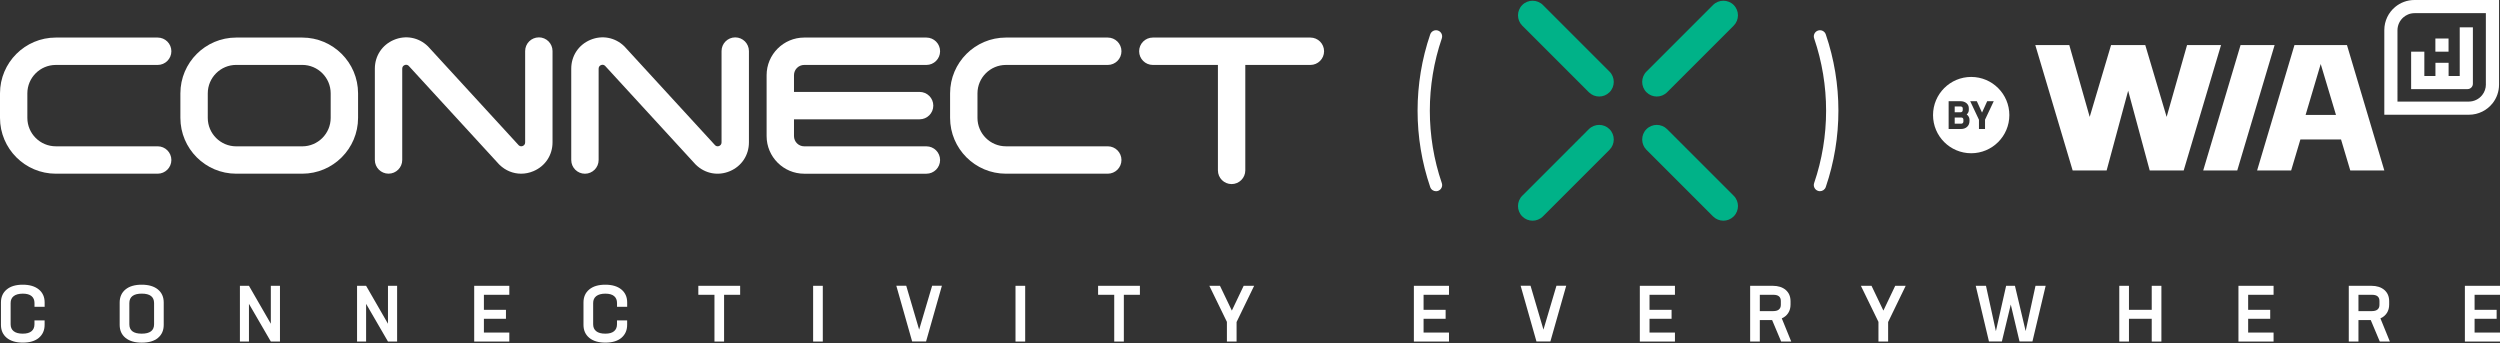
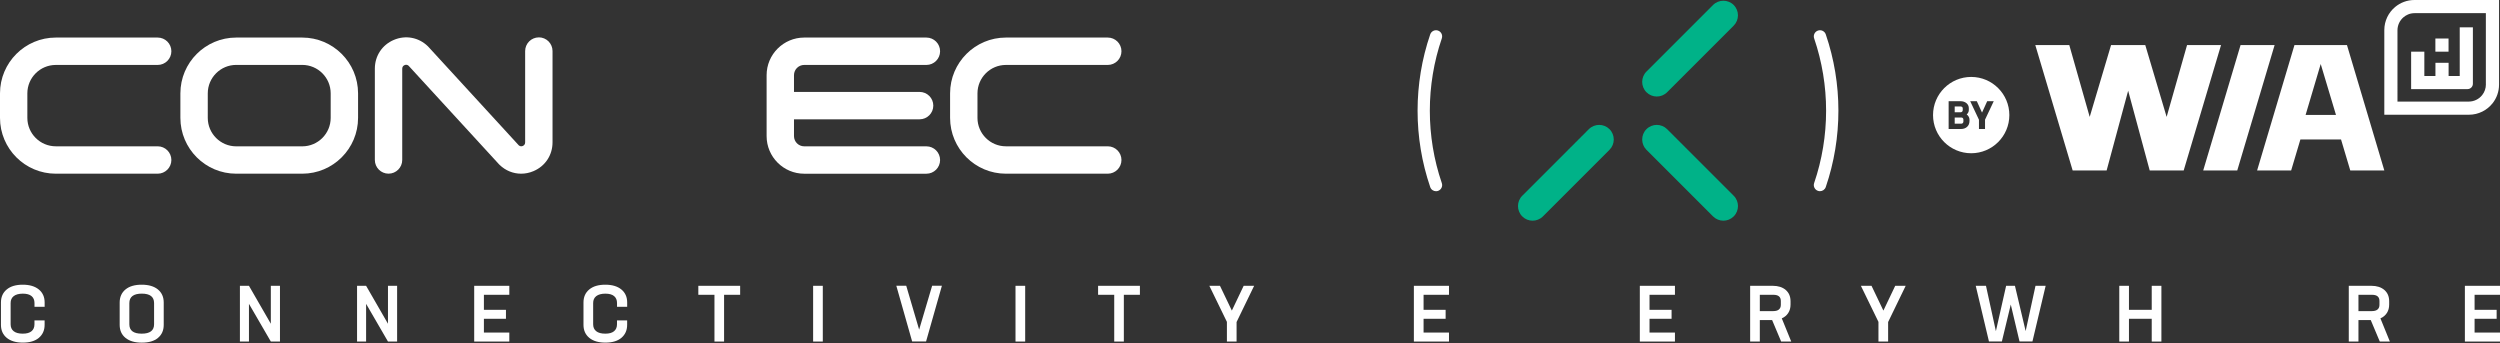
<svg xmlns="http://www.w3.org/2000/svg" id="Layer_2" viewBox="0 0 840 115.28">
  <rect x="0" y="0" width="840" height="115.28" fill="#333333" stroke="none" />
  <defs>
    <style>.cls-1{fill:none;}.cls-1,.cls-2,.cls-3{stroke-width:0px;}.cls-2{fill:#fff;}.cls-3{fill:#00b288;}</style>
  </defs>
  <g id="Layer_1-2">
-     <path class="cls-3" d="M537.32,32.43c-1.25,0-2.51-.48-3.47-1.44l-22.37-22.37c-1.91-1.92-1.91-5.02,0-6.94,1.91-1.91,5.02-1.91,6.94,0l22.37,22.37c1.91,1.91,1.91,5.02,0,6.94-.96.96-2.21,1.44-3.47,1.44" />
    <path class="cls-3" d="M579.05,74.15c-1.25,0-2.51-.48-3.47-1.44l-22.37-22.37c-1.91-1.92-1.91-5.02,0-6.94,1.92-1.91,5.02-1.91,6.94,0l22.37,22.37c1.92,1.91,1.92,5.02,0,6.94-.96.96-2.21,1.44-3.47,1.44" />
    <path class="cls-3" d="M556.68,32.43c1.25,0,2.51-.48,3.47-1.44l22.37-22.37c1.91-1.92,1.91-5.02,0-6.94-1.91-1.91-5.02-1.91-6.94,0l-22.37,22.37c-1.91,1.91-1.91,5.02,0,6.94.96.96,2.21,1.44,3.47,1.44" />
    <path class="cls-3" d="M514.95,74.15c1.25,0,2.51-.48,3.47-1.44l22.37-22.37c1.91-1.92,1.91-5.02,0-6.94-1.92-1.91-5.02-1.91-6.94,0l-22.37,22.37c-1.91,1.91-1.91,5.02,0,6.94.96.96,2.21,1.44,3.47,1.44" />
    <path class="cls-2" d="M484.45,12.89c.37-1.08-.21-2.25-1.28-2.62-1.08-.37-2.25.21-2.62,1.29-5.66,16.54-5.66,34.75,0,51.29.29.86,1.09,1.4,1.95,1.4.22,0,.45-.04.67-.11,1.08-.37,1.65-1.54,1.28-2.62-5.37-15.67-5.37-32.94,0-48.62" />
    <path class="cls-2" d="M613.46,11.55c-.37-1.08-1.54-1.65-2.62-1.28-1.08.37-1.66,1.54-1.29,2.62,5.36,15.68,5.36,32.94,0,48.62-.37,1.08.21,2.25,1.29,2.62.22.07.45.11.67.11.86,0,1.66-.54,1.95-1.4,5.66-16.54,5.66-34.75,0-51.29" />
    <path class="cls-2" d="M18.75,21.82h34.23c2.54,0,4.6-2.06,4.6-4.6s-2.06-4.6-4.6-4.6H18.75C8.41,12.62,0,21.03,0,31.37v8.24c0,10.34,8.41,18.75,18.75,18.75h34.23c2.54,0,4.6-2.06,4.6-4.6s-2.06-4.6-4.6-4.6H18.75c-5.27,0-9.56-4.29-9.56-9.55v-8.24c0-5.27,4.29-9.55,9.56-9.55" />
    <path class="cls-2" d="M270.22,21.82h41.05c2.54,0,4.6-2.06,4.6-4.6s-2.06-4.6-4.6-4.6h-41.05c-6.97,0-12.64,5.67-12.64,12.64v20.47c0,6.97,5.67,12.64,12.64,12.64h41.05c2.54,0,4.6-2.06,4.6-4.6s-2.06-4.6-4.6-4.6h-41.05c-1.9,0-3.44-1.54-3.44-3.44v-5.64h42.21c2.54,0,4.6-2.06,4.6-4.6s-2.06-4.6-4.6-4.6h-42.21v-5.63c0-1.9,1.54-3.44,3.44-3.44" />
    <path class="cls-2" d="M337.98,21.82h34.23c2.54,0,4.6-2.06,4.6-4.6s-2.06-4.6-4.6-4.6h-34.23c-10.34,0-18.75,8.41-18.75,18.75v8.24c0,10.34,8.42,18.75,18.75,18.75h34.23c2.54,0,4.6-2.06,4.6-4.6s-2.06-4.6-4.6-4.6h-34.23c-5.27,0-9.55-4.29-9.55-9.55v-8.24c0-5.27,4.29-9.55,9.55-9.55" />
    <path class="cls-2" d="M101.56,12.62h-22.2c-10.34,0-18.75,8.41-18.75,18.75v8.24c0,10.34,8.41,18.75,18.75,18.75h22.2c10.34,0,18.75-8.41,18.75-18.75v-8.24c0-10.34-8.41-18.75-18.75-18.75M111.11,39.61c0,5.27-4.29,9.56-9.55,9.56h-22.2c-5.26,0-9.55-4.29-9.55-9.56v-8.24c0-5.27,4.29-9.56,9.55-9.56h22.2c5.26,0,9.55,4.29,9.55,9.56v8.24Z" />
    <path class="cls-2" d="M181.05,12.56c-2.54,0-4.6,2.06-4.6,4.6v30.68c0,.71-.43,1.04-.79,1.2-.34.15-.85.22-1.34-.2l-30.38-33.11c-.06-.07-.12-.13-.19-.2-3.08-2.98-7.45-3.8-11.4-2.13-3.95,1.67-6.4,5.38-6.4,9.67v30.68c0,2.54,2.06,4.6,4.6,4.6s4.6-2.06,4.6-4.6v-30.68c0-.71.43-1.04.79-1.19.34-.15.85-.23,1.34.2l30.38,33.11c.06.06.12.13.19.19,2.02,1.96,4.6,2.98,7.25,2.98,1.39,0,2.79-.28,4.15-.86,3.95-1.67,6.4-5.38,6.4-9.67v-30.68c0-2.54-2.06-4.6-4.6-4.6" />
-     <path class="cls-2" d="M247.04,12.56c-2.54,0-4.6,2.06-4.6,4.6v30.68c0,.71-.43,1.04-.79,1.2-.34.15-.85.22-1.34-.2l-30.38-33.11c-.06-.07-.13-.13-.19-.2-3.08-2.98-7.45-3.8-11.4-2.13-3.95,1.67-6.4,5.38-6.4,9.67v30.7c0,2.54,2.06,4.6,4.6,4.6s4.6-2.06,4.6-4.6v-30.7c0-.71.43-1.04.79-1.19.34-.15.85-.23,1.34.2l30.38,33.11c.06.06.12.13.19.19,3.08,2.98,7.45,3.8,11.4,2.13,3.95-1.67,6.4-5.38,6.4-9.67v-30.68c0-2.54-2.06-4.6-4.6-4.6" />
-     <path class="cls-2" d="M440.3,12.62h-52.95c-2.54,0-4.6,2.06-4.6,4.6s2.06,4.6,4.6,4.6h21.87v35.43c0,2.54,2.06,4.6,4.6,4.6s4.6-2.06,4.6-4.6V21.82h21.87c2.54,0,4.6-2.06,4.6-4.6s-2.06-4.6-4.6-4.6" />
    <path class="cls-2" d="M779.76,21.51l5.13,17.11h-10.21l5.08-17.11ZM770.94,15.14l-12.55,42.13h11.44l3.1-10.4h13.66l3.1,10.4h11.44l-12.55-42.13h-17.64Z" />
    <polygon class="cls-2" points="734.85 15.14 727.99 39.28 720.81 15.14 709.32 15.14 702.14 39.28 695.28 15.14 683.86 15.14 696.41 57.27 707.83 57.27 715.06 30.48 722.3 57.27 733.72 57.27 746.27 15.14 734.85 15.14" />
    <polygon class="cls-2" points="752.83 15.14 740.28 57.27 751.72 57.27 764.27 15.14 752.83 15.14" />
    <path class="cls-2" d="M811.25,0c-2.47,0-4.73.89-6.49,2.35-2.22,1.86-3.63,4.65-3.63,7.77v28.43h28.43c3.21,0,6.08-1.5,7.94-3.84,1.37-1.73,2.18-3.91,2.18-6.28V0h-28.43ZM835.26,28.36c0,1.32-.43,2.55-1.24,3.58-1.1,1.39-2.76,2.19-4.53,2.19h-23.94V10.19c0-1.71.75-3.33,2.07-4.43.73-.61,1.97-1.34,3.69-1.34h23.94v23.94Z" />
    <path class="cls-2" d="M810.14,17.36v8.16h0v4.42h18.94c1,0,1.81-.81,1.81-1.8V9.18h-4.42v16.35h-3.74v-4.42h-4.42v4.42h-3.73v-8.16h-4.42Z" />
    <rect class="cls-2" x="818.29" y="12.94" width="4.42" height="4.42" />
    <path class="cls-2" d="M659,39.48h-2.22v2.08h2.21c.43,0,.71-.33.71-.72v-.66c0-.4-.28-.7-.7-.7" />
    <path class="cls-2" d="M659.48,37.02v-.66c0-.34-.33-.59-.7-.59h-2v1.95h1.99c.38,0,.71-.28.71-.7" />
    <path class="cls-2" d="M662.32,25.85c-7.08,0-12.82,5.74-12.82,12.82s5.74,12.82,12.82,12.82,12.82-5.74,12.82-12.82-5.74-12.82-12.82-12.82M661.74,40.75c0,1.5-1.16,2.59-2.78,2.59h-4.22v-9.34h3.99c1.62,0,2.79.99,2.79,2.33v.67c0,.52-.24,1.06-.71,1.45.59.43.94,1.1.94,1.76v.54ZM666.97,40.21v3.13h-2.04v-3.1l-2.94-6.24h2.22l1.75,3.83,1.74-3.83h2.2l-2.93,6.21Z" />
    <rect class="cls-1" y="0" width="839.68" height="115.28" />
    <rect class="cls-1" y="0" width="839.68" height="115.28" />
    <path class="cls-2" d="M13.07,113.51c-1.29,1.08-3.09,1.61-5.4,1.61s-4.11-.54-5.41-1.61c-1.3-1.08-1.94-2.53-1.94-4.37v-7.51c0-1.83.64-3.29,1.93-4.36,1.29-1.08,3.09-1.61,5.4-1.61s4.11.54,5.41,1.61c1.3,1.08,1.94,2.53,1.94,4.36v1.46h-3.41v-1.27c0-1.01-.33-1.78-.98-2.33s-1.63-.82-2.94-.82-2.36.28-3.06.83-1.04,1.33-1.04,2.32v7.14c0,1.01.34,1.78,1.03,2.33.69.55,1.7.82,3.04.82s2.29-.27,2.95-.82c.66-.55.99-1.32.99-2.33v-1.3h3.41v1.48c0,1.83-.65,3.29-1.93,4.37Z" />
    <path class="cls-2" d="M53.1,113.53c-1.29,1.07-3.1,1.6-5.45,1.6s-4.17-.53-5.48-1.6c-1.31-1.07-1.96-2.53-1.96-4.38v-7.49c0-1.85.65-3.32,1.94-4.39,1.3-1.08,3.12-1.61,5.46-1.61s4.17.54,5.46,1.61c1.3,1.08,1.94,2.54,1.94,4.39v7.49c0,1.85-.64,3.31-1.93,4.38ZM47.62,112.11c2.77,0,4.15-1.05,4.15-3.15v-7.12c0-2.12-1.38-3.18-4.13-3.18s-4.18,1.06-4.18,3.18v7.12c0,2.1,1.38,3.15,4.15,3.15Z" />
    <path class="cls-2" d="M91,96.03h3.07v18.73h-3.07l-7.35-12.67v12.67h-3.04v-18.73h3.04l7.35,12.75v-12.75Z" />
    <path class="cls-2" d="M130.36,96.03h3.07v18.73h-3.07l-7.35-12.67v12.67h-3.04v-18.73h3.04l7.35,12.75v-12.75Z" />
    <path class="cls-2" d="M171.13,99.05h-8.54v5.05h7.41v3.01h-7.41v4.63h8.54v3.02h-11.8v-18.73h11.8v3.02Z" />
    <path class="cls-2" d="M208.8,113.51c-1.29,1.08-3.09,1.61-5.4,1.61s-4.11-.54-5.41-1.61c-1.3-1.08-1.94-2.53-1.94-4.37v-7.51c0-1.83.64-3.29,1.93-4.36,1.29-1.08,3.09-1.61,5.4-1.61s4.11.54,5.41,1.61c1.3,1.08,1.94,2.53,1.94,4.36v1.46h-3.41v-1.27c0-1.01-.33-1.78-.98-2.33s-1.63-.82-2.94-.82-2.36.28-3.06.83-1.04,1.33-1.04,2.32v7.14c0,1.01.34,1.78,1.03,2.33s1.7.82,3.04.82,2.29-.27,2.95-.82c.66-.55.99-1.32.99-2.33v-1.3h3.41v1.48c0,1.83-.65,3.29-1.93,4.37Z" />
    <path class="cls-2" d="M248.69,96.03v3.02h-5.4v15.71h-3.23v-15.71h-5.42v-3.02h14.05Z" />
    <path class="cls-2" d="M273.21,114.76v-18.73h3.25v18.73h-3.25Z" />
    <path class="cls-2" d="M313.2,96h3.28l-5.32,18.73h-4.68l-5.32-18.73h3.33l4.34,14.76,4.37-14.76Z" />
    <path class="cls-2" d="M341.21,114.76v-18.73h3.25v18.73h-3.25Z" />
    <path class="cls-2" d="M383.01,96.03v3.02h-5.4v15.71h-3.23v-15.71h-5.42v-3.02h14.05Z" />
    <path class="cls-2" d="M421.39,96.03l-5.9,12.17v6.56h-3.25v-6.61l-5.9-12.12h3.57l3.99,8.33,3.97-8.33h3.52Z" />
    <path class="cls-2" d="M486.86,99.05h-8.54v5.05h7.41v3.01h-7.41v4.63h8.54v3.02h-11.8v-18.73h11.8v3.02Z" />
-     <path class="cls-2" d="M522.97,96h3.28l-5.32,18.73h-4.68l-5.32-18.73h3.33l4.34,14.76,4.37-14.76Z" />
    <path class="cls-2" d="M562.78,99.05h-8.54v5.05h7.41v3.01h-7.41v4.63h8.54v3.02h-11.8v-18.73h11.8v3.02Z" />
    <path class="cls-2" d="M598.47,114.76l-3.04-7.22h-4.13v7.22h-3.25v-18.73h7.59c1.83,0,3.29.47,4.37,1.4,1.08.94,1.61,2.2,1.61,3.81v1.08c0,1.09-.25,2.04-.77,2.84s-1.24,1.41-2.17,1.81l3.17,7.78h-3.38ZM591.3,99.05v5.48h4.55c.81,0,1.43-.18,1.86-.54.43-.36.65-.88.65-1.55v-1.3c0-1.39-.83-2.09-2.49-2.09h-4.58Z" />
    <path class="cls-2" d="M640.31,96.03l-5.9,12.17v6.56h-3.25v-6.61l-5.9-12.12h3.57l3.99,8.33,3.97-8.33h3.52Z" />
    <path class="cls-2" d="M683.93,96.03h3.41l-4.44,18.7h-4.34l-2.94-12.41-2.99,12.41h-4.34l-4.44-18.7h3.44l3.33,15.24,3.44-15.24h2.96l3.6,15.21,3.31-15.21Z" />
    <path class="cls-2" d="M722.98,96.03h3.25v18.73h-3.25v-7.65h-7.65v7.65h-3.25v-18.73h3.25v8.07h7.65v-8.07Z" />
-     <path class="cls-2" d="M763.92,99.05h-8.54v5.05h7.41v3.01h-7.41v4.63h8.54v3.02h-11.8v-18.73h11.8v3.02Z" />
    <path class="cls-2" d="M799.61,114.76l-3.04-7.22h-4.13v7.22h-3.25v-18.73h7.59c1.83,0,3.29.47,4.37,1.4,1.08.94,1.61,2.2,1.61,3.81v1.08c0,1.09-.25,2.04-.77,2.84s-1.24,1.41-2.17,1.81l3.17,7.78h-3.38ZM792.44,99.05v5.48h4.55c.81,0,1.43-.18,1.86-.54.43-.36.65-.88.65-1.55v-1.3c0-1.39-.83-2.09-2.49-2.09h-4.58Z" />
    <path class="cls-2" d="M840,99.05h-8.54v5.05h7.41v3.01h-7.41v4.63h8.54v3.02h-11.8v-18.73h11.8v3.02Z" />
  </g>
</svg>